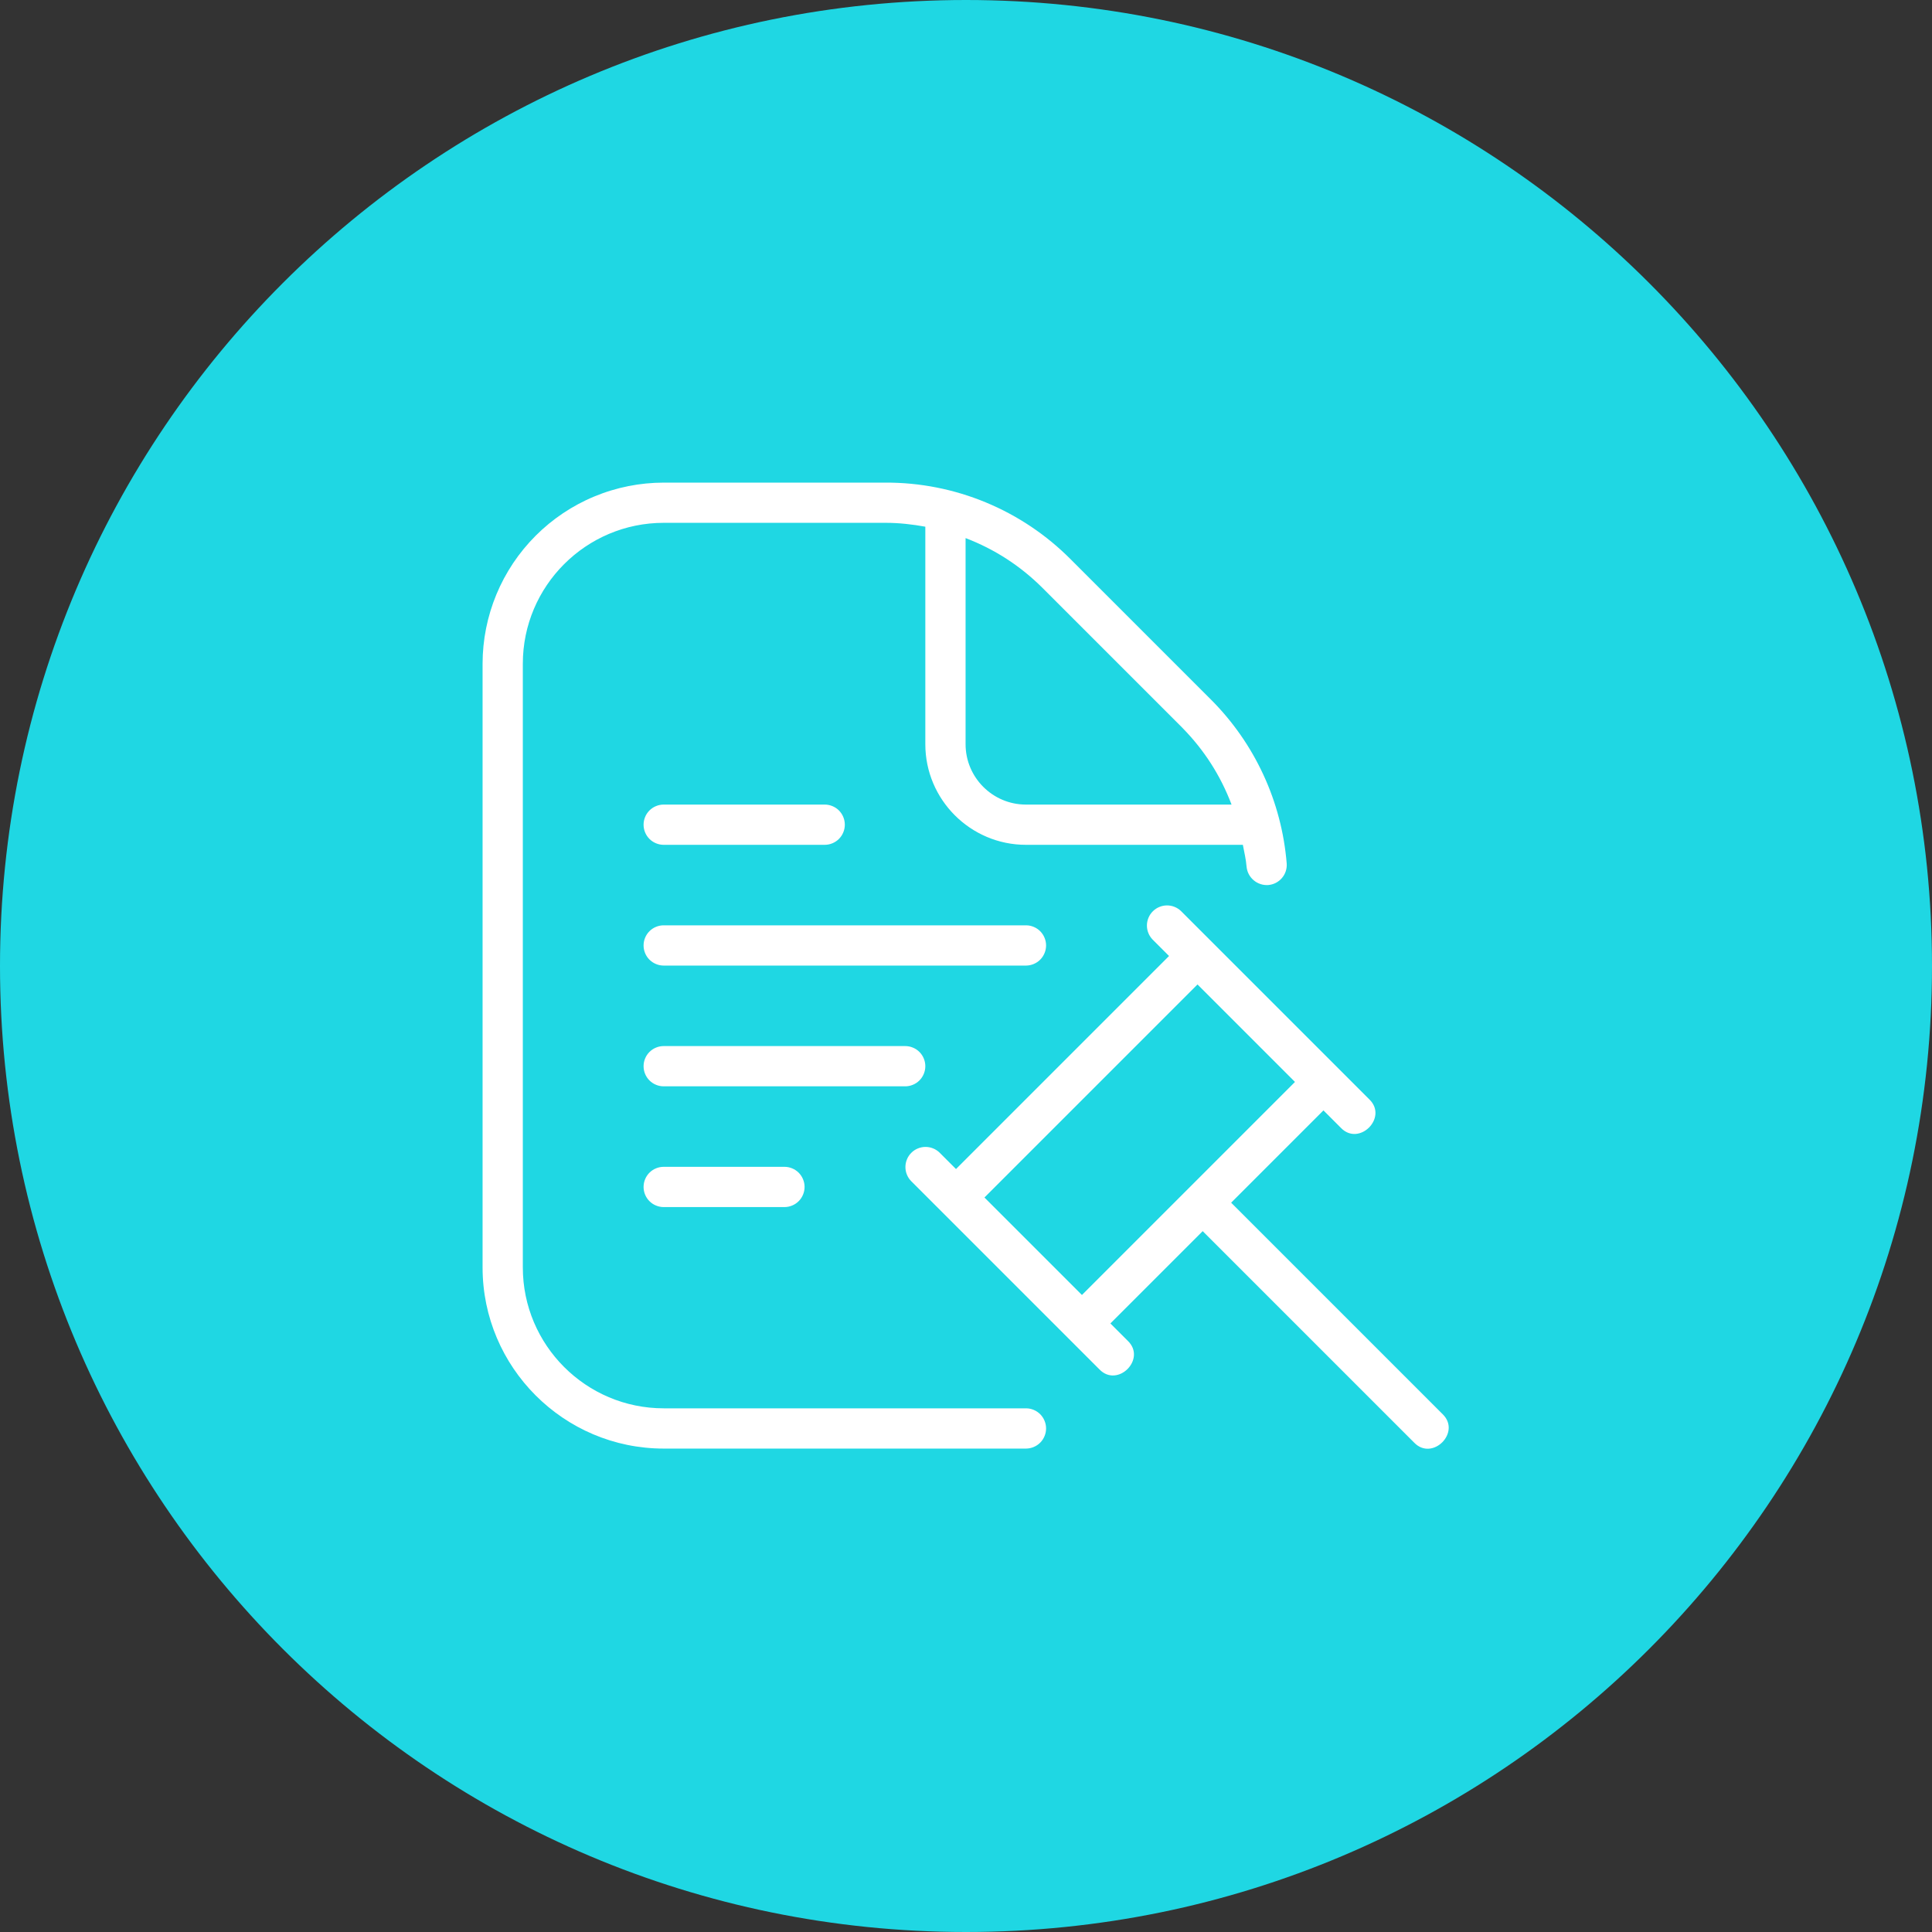
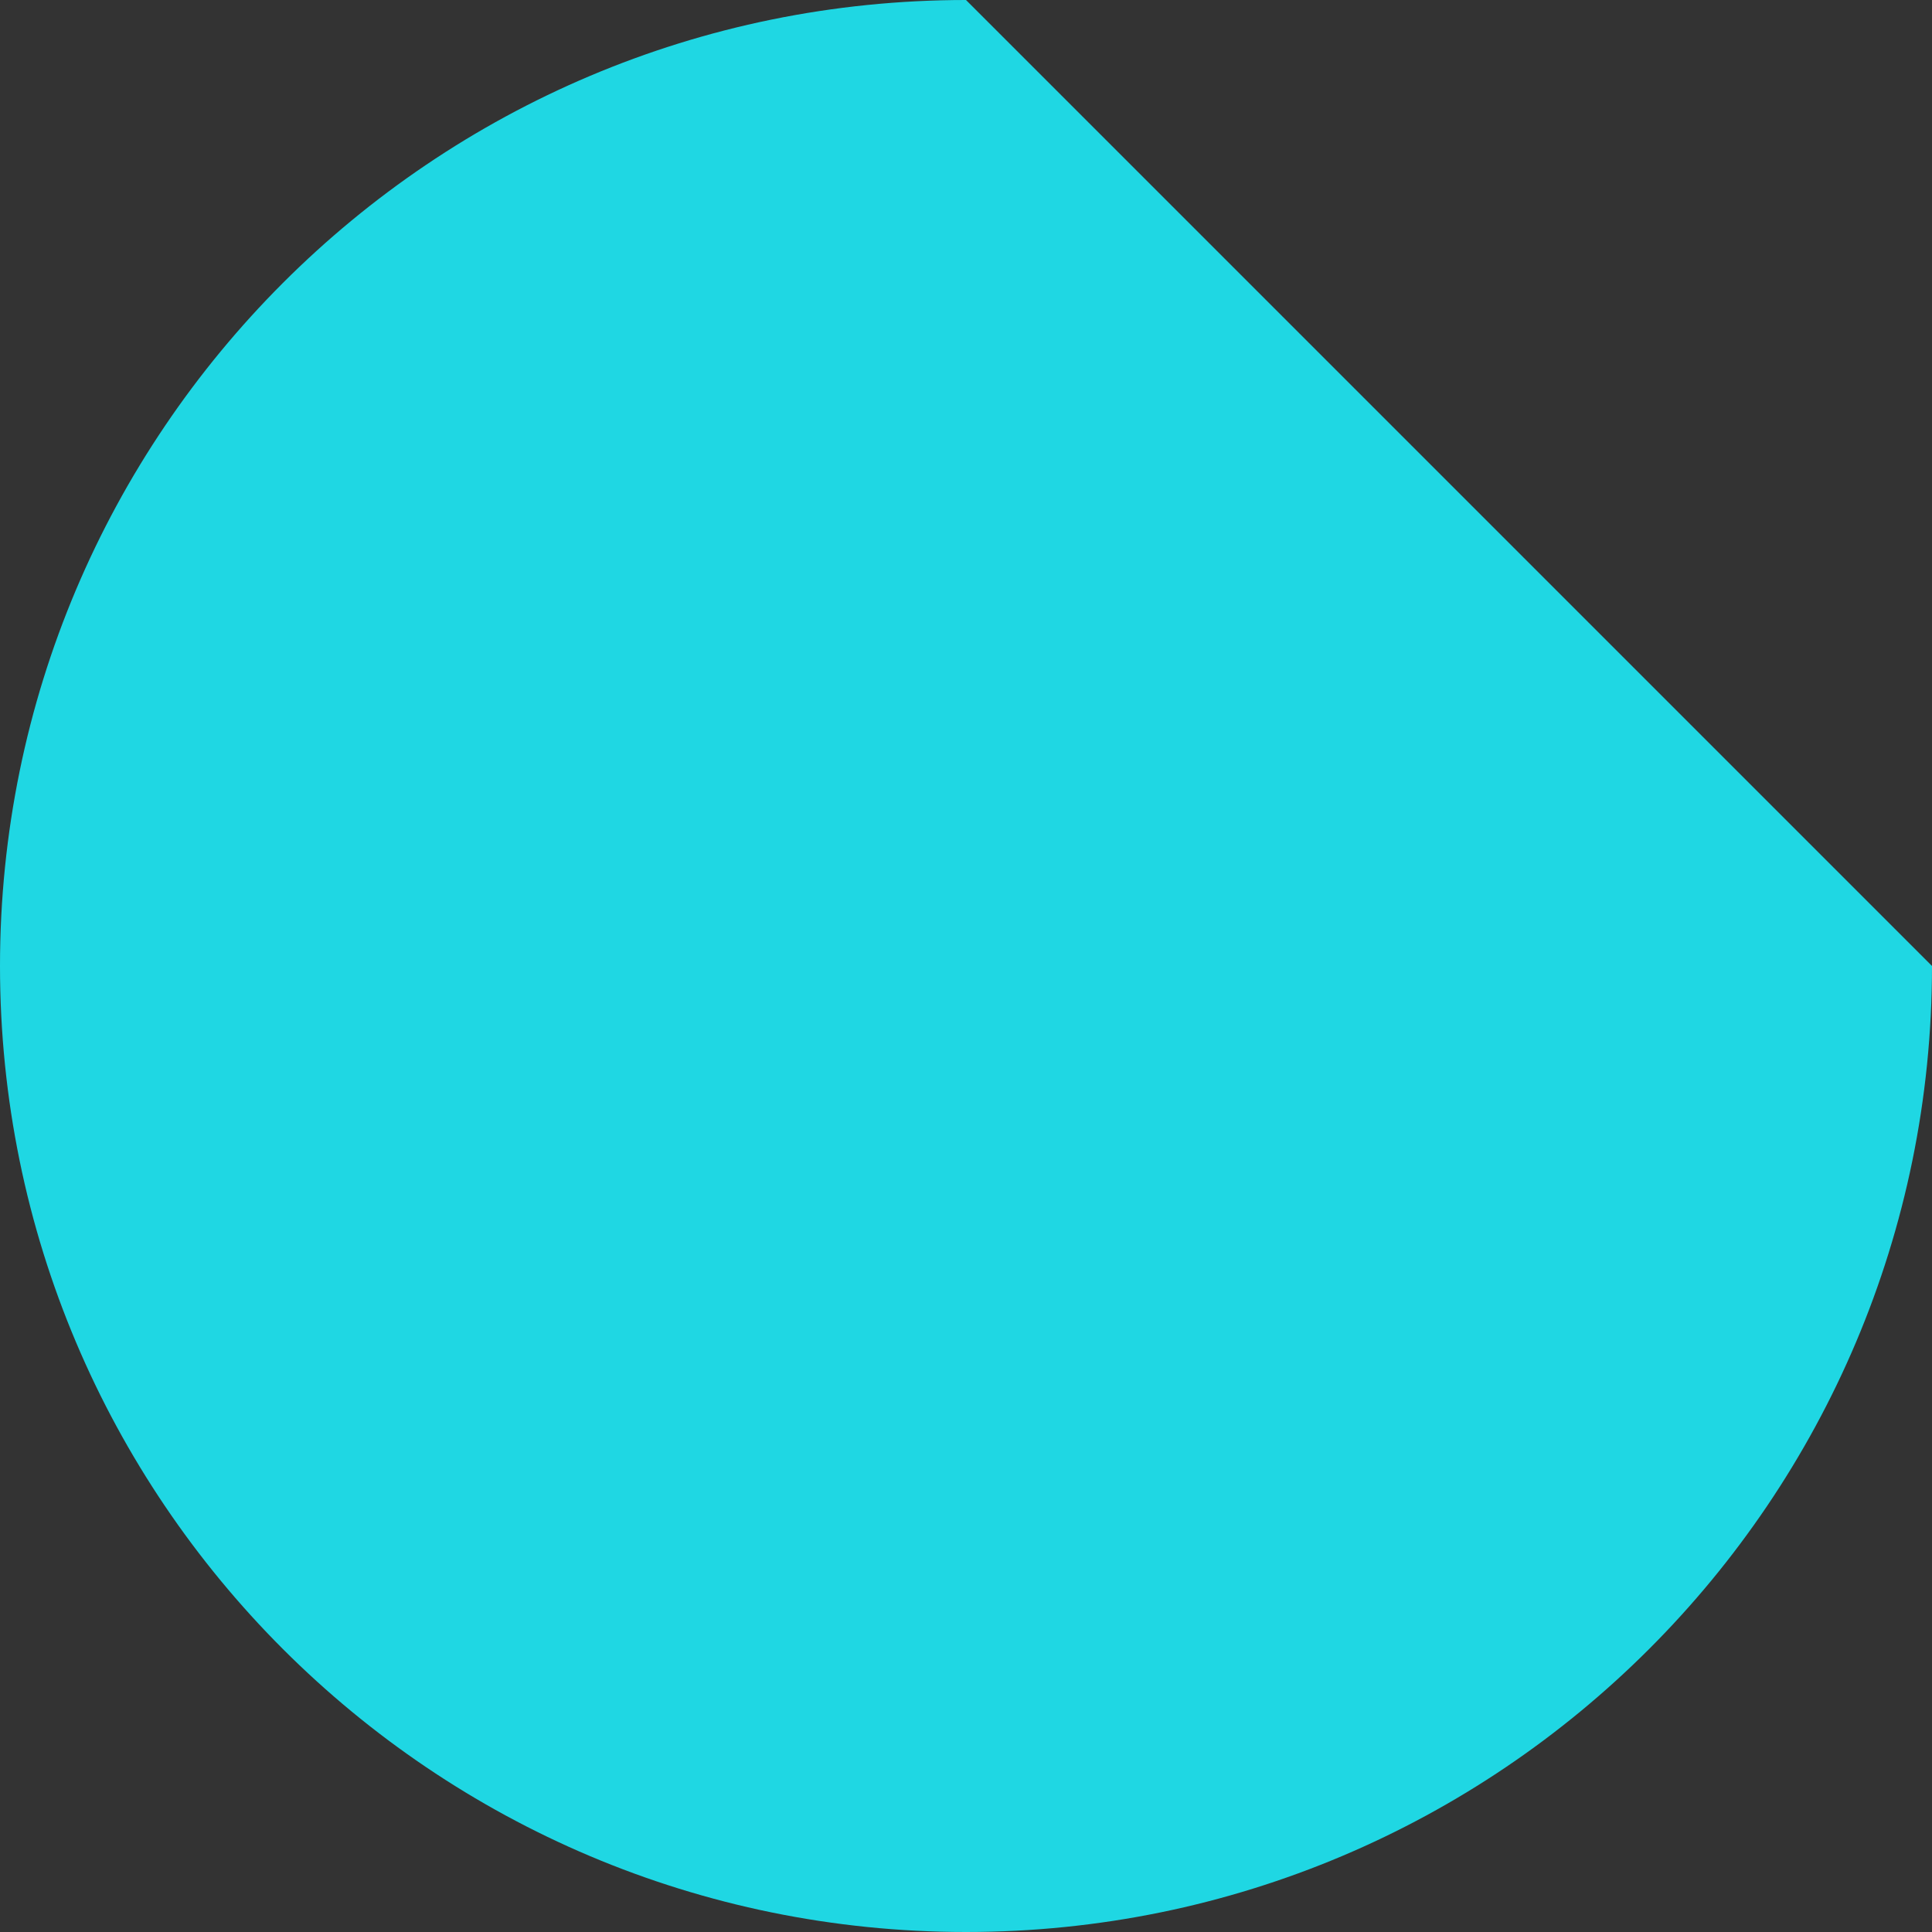
<svg xmlns="http://www.w3.org/2000/svg" width="500" zoomAndPan="magnify" viewBox="0 0 375 375" height="500" preserveAspectRatio="xMidYMid meet" version="1.0">
  <rect x="0" y="0" width="375" height="375" fill="#333333" stroke="none" />
  <defs>
    <clipPath id="c652896d48">
-       <path d="M 187.5 0 C 83.945 0 0 83.945 0 187.5 C 0 291.055 83.945 375 187.5 375 C 291.055 375 375 291.055 375 187.5 C 375 83.945 291.055 0 187.5 0 Z M 187.5 0 " clip-rule="nonzero" />
+       <path d="M 187.5 0 C 83.945 0 0 83.945 0 187.5 C 0 291.055 83.945 375 187.5 375 C 291.055 375 375 291.055 375 187.5 Z M 187.5 0 " clip-rule="nonzero" />
    </clipPath>
    <clipPath id="e87d613612">
-       <path d="M 93.668 93.668 L 281.168 93.668 L 281.168 281.168 L 93.668 281.168 Z M 93.668 93.668 " clip-rule="nonzero" />
-     </clipPath>
+       </clipPath>
  </defs>
  <g clip-path="url(#c652896d48)">
    <rect x="-37.5" width="450" fill="#1fd7e3" y="-37.5" height="450" fill-opacity="1" />
  </g>
  <g clip-path="url(#e87d613612)">
    <path fill="#ffffff" d="M 199.137 273.355 L 128.824 273.355 C 113.746 273.355 101.48 261.09 101.48 246.012 L 101.48 128.824 C 101.48 113.746 113.746 101.48 128.824 101.48 L 171.91 101.48 C 174.527 101.48 177.09 101.777 179.605 102.23 L 179.605 144.449 C 179.605 155.215 188.371 163.98 199.137 163.98 L 241.238 163.98 C 241.496 165.387 241.848 166.77 241.957 168.207 C 242.004 168.719 242.145 169.207 242.383 169.664 C 242.621 170.121 242.938 170.52 243.332 170.852 C 243.727 171.188 244.168 171.434 244.656 171.594 C 245.148 171.758 245.652 171.82 246.168 171.785 C 246.684 171.742 247.172 171.602 247.633 171.367 C 248.094 171.129 248.492 170.812 248.828 170.418 C 249.164 170.023 249.41 169.582 249.57 169.086 C 249.727 168.594 249.785 168.09 249.746 167.574 C 249.5 164.594 249 161.66 248.238 158.77 C 247.48 155.879 246.473 153.078 245.215 150.367 C 243.961 147.652 242.48 145.07 240.77 142.621 C 239.059 140.172 237.148 137.891 235.035 135.777 L 207.809 108.551 C 205.453 106.184 202.895 104.074 200.121 102.215 C 197.352 100.359 194.426 98.793 191.344 97.516 C 188.262 96.238 185.086 95.277 181.812 94.629 C 178.539 93.984 175.234 93.664 171.902 93.676 L 128.824 93.676 C 127.672 93.676 126.523 93.734 125.379 93.848 C 124.234 93.961 123.098 94.129 121.969 94.355 C 120.84 94.578 119.723 94.859 118.621 95.195 C 117.52 95.527 116.438 95.918 115.375 96.359 C 114.312 96.797 113.273 97.289 112.258 97.832 C 111.242 98.375 110.258 98.969 109.301 99.605 C 108.344 100.246 107.422 100.93 106.531 101.66 C 105.641 102.391 104.789 103.164 103.977 103.977 C 103.16 104.793 102.391 105.645 101.66 106.531 C 100.93 107.422 100.242 108.344 99.602 109.301 C 98.965 110.258 98.371 111.246 97.828 112.258 C 97.285 113.273 96.793 114.312 96.352 115.375 C 95.91 116.438 95.523 117.52 95.188 118.621 C 94.855 119.723 94.574 120.84 94.348 121.969 C 94.121 123.098 93.953 124.234 93.84 125.379 C 93.727 126.523 93.668 127.672 93.668 128.824 L 93.668 246.012 C 93.668 265.395 109.441 281.168 128.824 281.168 L 199.137 281.168 C 199.652 281.168 200.152 281.066 200.629 280.867 C 201.109 280.672 201.531 280.387 201.898 280.023 C 202.262 279.656 202.547 279.234 202.742 278.754 C 202.941 278.277 203.043 277.777 203.043 277.262 C 203.043 276.742 202.941 276.242 202.742 275.766 C 202.547 275.285 202.262 274.863 201.898 274.496 C 201.531 274.133 201.109 273.848 200.629 273.652 C 200.152 273.453 199.652 273.355 199.137 273.355 Z M 229.52 141.293 C 233.734 145.582 236.91 150.539 239.043 156.168 L 199.137 156.168 C 192.676 156.168 187.418 150.91 187.418 144.449 L 187.418 104.441 C 193.051 106.598 198.008 109.805 202.293 114.059 L 229.52 141.285 Z M 280.02 274.496 L 238.965 233.441 L 256.879 215.527 L 260.277 218.926 C 263.809 222.566 269.434 216.934 265.801 213.402 L 229.238 176.84 C 228.867 176.48 228.445 176.211 227.969 176.02 C 227.496 175.828 227 175.738 226.488 175.742 C 225.977 175.746 225.484 175.848 225.012 176.047 C 224.539 176.242 224.121 176.523 223.762 176.887 C 223.398 177.246 223.117 177.664 222.922 178.137 C 222.723 178.609 222.621 179.102 222.617 179.613 C 222.613 180.125 222.703 180.621 222.895 181.094 C 223.086 181.57 223.355 181.992 223.715 182.363 L 226.91 185.559 L 185.559 226.91 L 182.363 223.715 C 181.992 223.355 181.57 223.086 181.094 222.895 C 180.621 222.703 180.125 222.613 179.613 222.617 C 179.102 222.621 178.609 222.723 178.137 222.922 C 177.664 223.117 177.246 223.398 176.887 223.762 C 176.523 224.121 176.242 224.539 176.047 225.012 C 175.848 225.484 175.746 225.977 175.742 226.488 C 175.738 227 175.828 227.496 176.02 227.969 C 176.211 228.445 176.48 228.867 176.84 229.238 L 213.402 265.801 C 216.934 269.441 222.559 263.809 218.926 260.277 L 215.527 256.879 L 233.441 238.965 L 274.496 280.02 C 278.027 283.66 283.652 278.027 280.02 274.496 Z M 191.082 232.434 L 232.434 191.082 L 251.355 210.004 L 210.004 251.355 Z M 124.918 160.074 C 124.918 159.555 125.016 159.055 125.215 158.578 C 125.41 158.098 125.695 157.676 126.059 157.309 C 126.426 156.945 126.848 156.66 127.328 156.465 C 127.805 156.266 128.305 156.168 128.824 156.168 L 160.074 156.168 C 160.59 156.168 161.09 156.266 161.566 156.465 C 162.047 156.66 162.469 156.945 162.836 157.309 C 163.199 157.676 163.484 158.098 163.68 158.578 C 163.879 159.055 163.98 159.555 163.98 160.074 C 163.98 160.59 163.879 161.09 163.68 161.566 C 163.484 162.047 163.199 162.469 162.836 162.836 C 162.469 163.199 162.047 163.484 161.566 163.68 C 161.09 163.879 160.59 163.98 160.074 163.98 L 128.824 163.98 C 128.305 163.98 127.805 163.879 127.328 163.68 C 126.848 163.484 126.426 163.199 126.059 162.836 C 125.695 162.469 125.41 162.047 125.215 161.566 C 125.016 161.09 124.918 160.59 124.918 160.074 Z M 199.137 187.418 L 128.824 187.418 C 128.305 187.418 127.805 187.316 127.328 187.117 C 126.848 186.922 126.426 186.637 126.059 186.273 C 125.695 185.906 125.41 185.484 125.215 185.004 C 125.016 184.527 124.918 184.027 124.918 183.512 C 124.918 182.992 125.016 182.492 125.215 182.016 C 125.41 181.535 125.695 181.113 126.059 180.746 C 126.426 180.383 126.848 180.098 127.328 179.902 C 127.805 179.703 128.305 179.605 128.824 179.605 L 199.137 179.605 C 199.652 179.605 200.152 179.703 200.629 179.902 C 201.109 180.098 201.531 180.383 201.898 180.746 C 202.262 181.113 202.547 181.535 202.742 182.016 C 202.941 182.492 203.043 182.992 203.043 183.512 C 203.043 184.027 202.941 184.527 202.742 185.004 C 202.547 185.484 202.262 185.906 201.898 186.273 C 201.531 186.637 201.109 186.922 200.629 187.117 C 200.152 187.316 199.652 187.418 199.137 187.418 Z M 175.699 210.855 L 128.824 210.855 C 128.305 210.855 127.805 210.754 127.328 210.555 C 126.848 210.359 126.426 210.074 126.059 209.711 C 125.695 209.344 125.41 208.922 125.215 208.441 C 125.016 207.965 124.918 207.465 124.918 206.949 C 124.918 206.43 125.016 205.93 125.215 205.453 C 125.41 204.973 125.695 204.551 126.059 204.184 C 126.426 203.82 126.848 203.535 127.328 203.34 C 127.805 203.141 128.305 203.043 128.824 203.043 L 175.699 203.043 C 176.215 203.043 176.715 203.141 177.191 203.34 C 177.672 203.535 178.094 203.82 178.461 204.184 C 178.824 204.551 179.109 204.973 179.305 205.453 C 179.504 205.93 179.605 206.43 179.605 206.949 C 179.605 207.465 179.504 207.965 179.305 208.441 C 179.109 208.922 178.824 209.344 178.461 209.711 C 178.094 210.074 177.672 210.359 177.191 210.555 C 176.715 210.754 176.215 210.855 175.699 210.855 Z M 152.262 226.48 C 152.777 226.48 153.277 226.578 153.754 226.777 C 154.234 226.973 154.656 227.258 155.023 227.621 C 155.387 227.988 155.672 228.41 155.867 228.891 C 156.066 229.367 156.168 229.867 156.168 230.387 C 156.168 230.902 156.066 231.402 155.867 231.879 C 155.672 232.359 155.387 232.781 155.023 233.148 C 154.656 233.512 154.234 233.797 153.754 233.992 C 153.277 234.191 152.777 234.293 152.262 234.293 L 128.824 234.293 C 128.305 234.293 127.805 234.191 127.328 233.992 C 126.848 233.797 126.426 233.512 126.059 233.148 C 125.695 232.781 125.41 232.359 125.215 231.879 C 125.016 231.402 124.918 230.902 124.918 230.387 C 124.918 229.867 125.016 229.367 125.215 228.891 C 125.41 228.41 125.695 227.988 126.059 227.621 C 126.426 227.258 126.848 226.973 127.328 226.777 C 127.805 226.578 128.305 226.48 128.824 226.48 Z M 152.262 226.48 " fill-opacity="1" fill-rule="nonzero" />
  </g>
</svg>